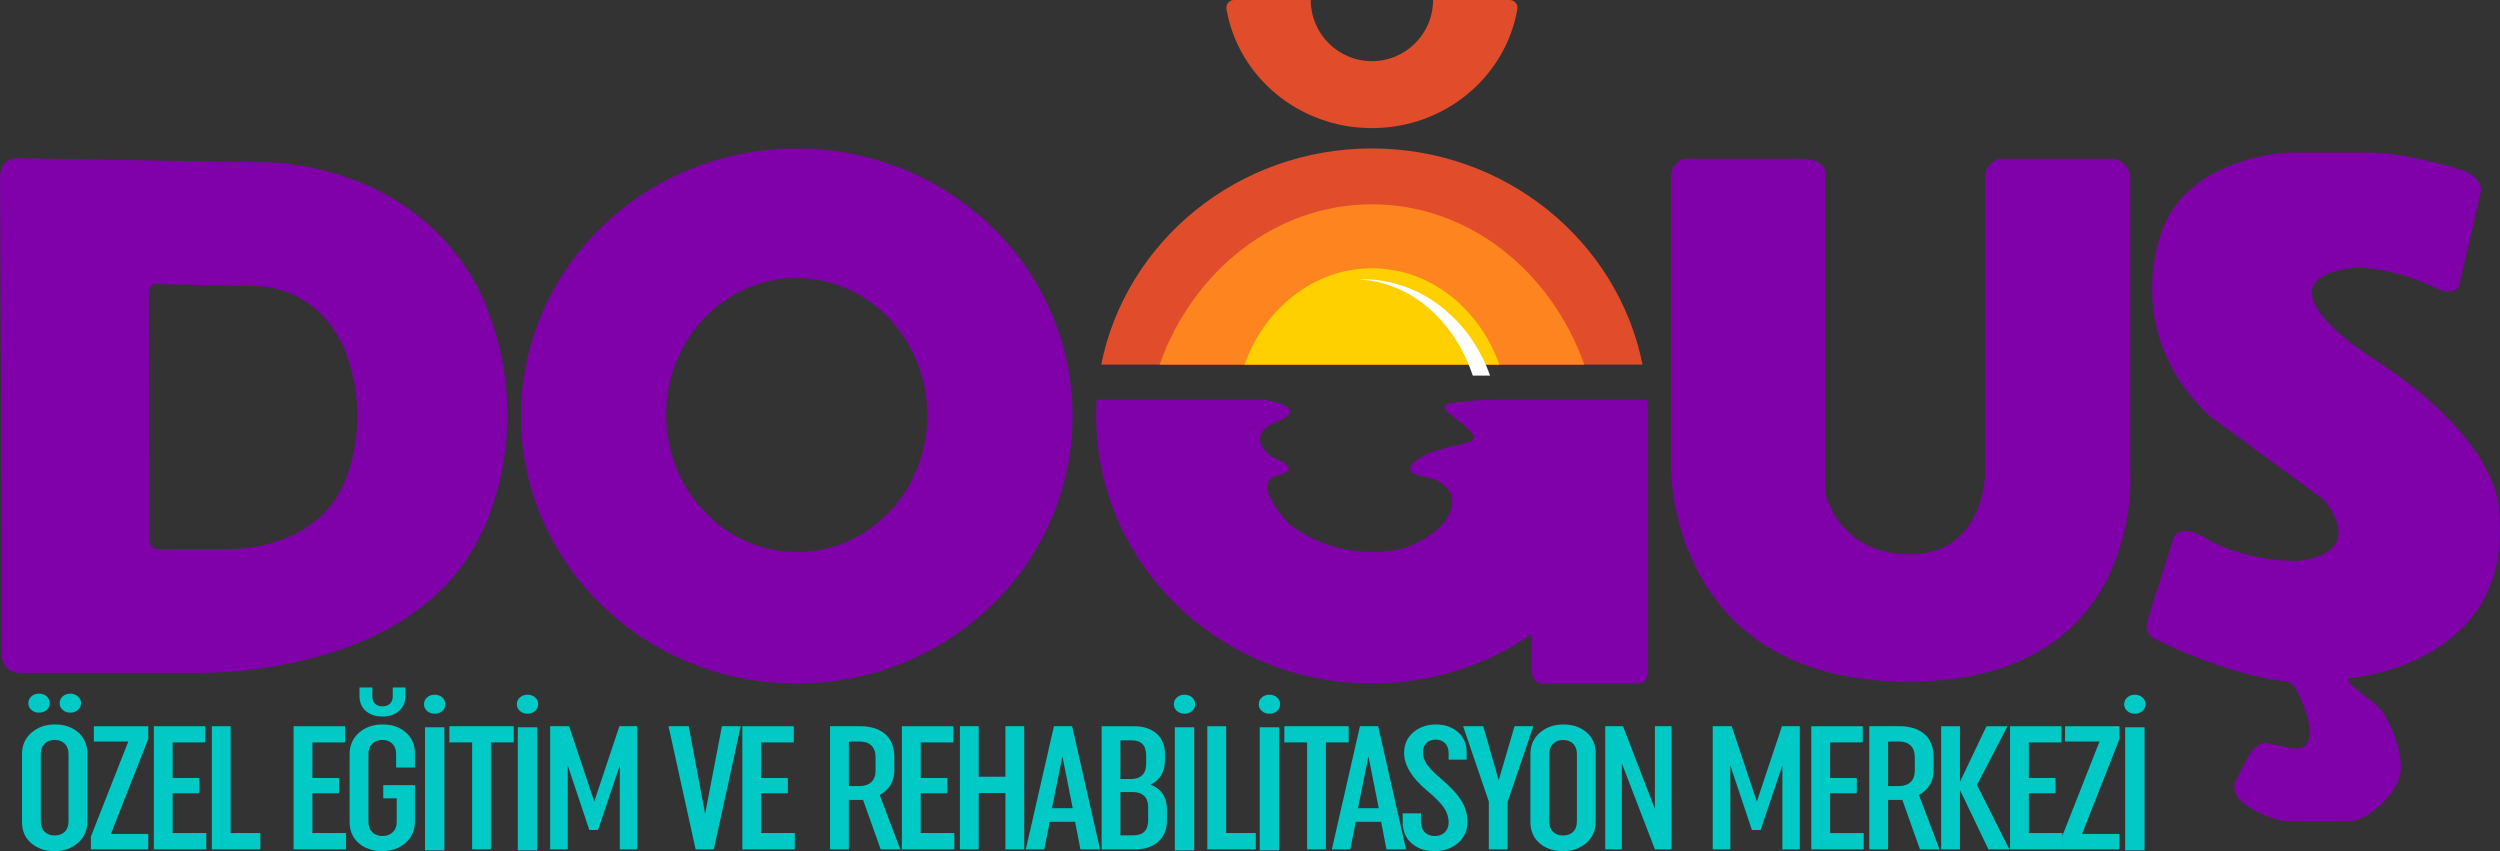
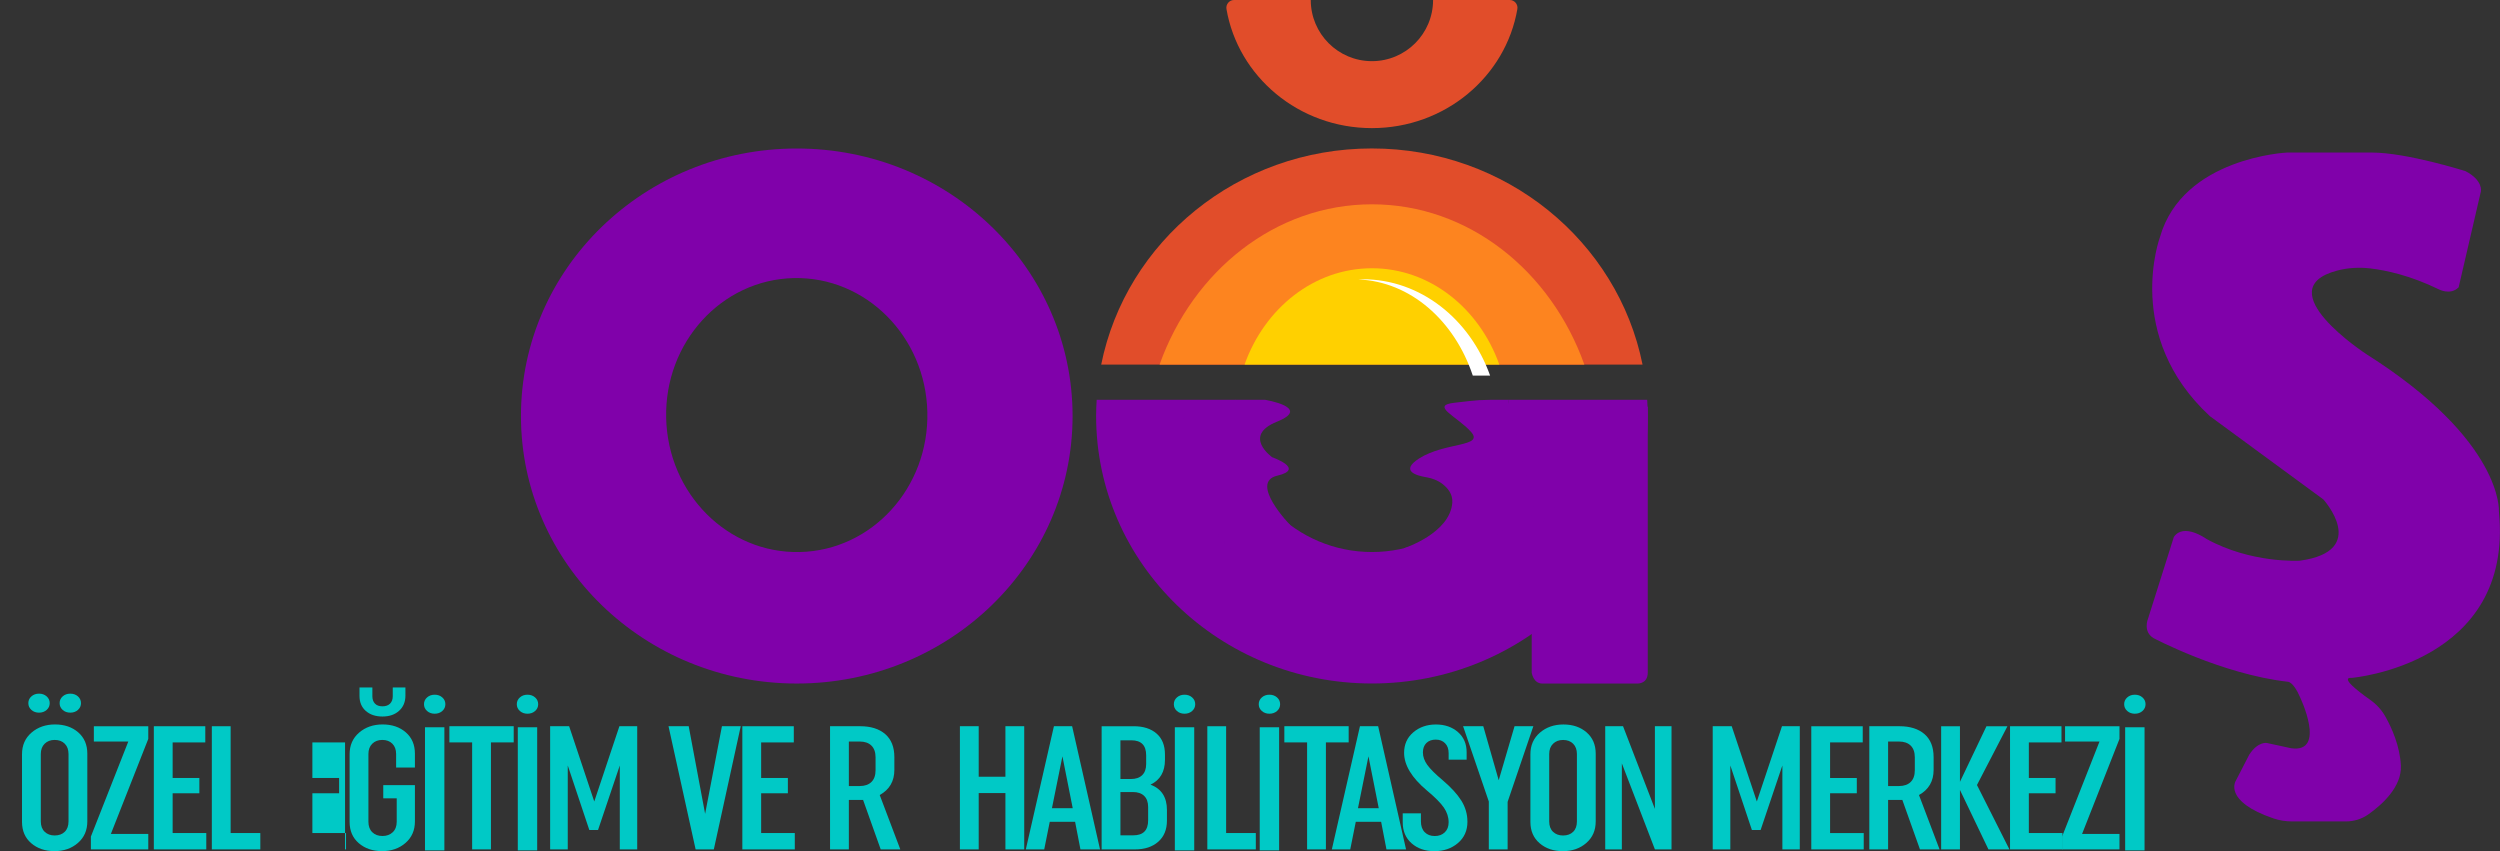
<svg xmlns="http://www.w3.org/2000/svg" version="1.1" id="svg1" width="700.792" height="238.596" viewBox="0 0 700.792 238.596">
  <rect x="0" y="0" width="700.792" height="238.596" fill="#333333" stroke="none" />
  <defs id="defs1">
    <clipPath clipPathUnits="userSpaceOnUse" id="clipPath3">
      <path d="M 0,1920 H 1080 V 0 H 0 Z" transform="translate(-448.09,-920.418)" id="path3" />
    </clipPath>
    <clipPath clipPathUnits="userSpaceOnUse" id="clipPath5">
-       <path d="M 0,1920 H 1080 V 0 H 0 Z" transform="translate(-631.277,-999.277)" id="path5" />
-     </clipPath>
+       </clipPath>
    <clipPath clipPathUnits="userSpaceOnUse" id="clipPath7">
      <path d="M 0,1920 H 1080 V 0 H 0 Z" transform="translate(-736.958,-923.575)" id="path7" />
    </clipPath>
    <clipPath clipPathUnits="userSpaceOnUse" id="clipPath9">
      <path d="M 0,1920 H 1080 V 0 H 0 Z" transform="translate(-352.799,-936.156)" id="path9" />
    </clipPath>
    <clipPath clipPathUnits="userSpaceOnUse" id="clipPath11">
      <path d="M 0,1920 H 1080 V 0 H 0 Z" transform="translate(-293.113,-887.223)" id="path11" />
    </clipPath>
    <clipPath clipPathUnits="userSpaceOnUse" id="clipPath13">
      <path d="M 0,1920 H 1080 V 0 H 0 Z" transform="translate(-299.044,-857.9)" id="path13" />
    </clipPath>
    <clipPath clipPathUnits="userSpaceOnUse" id="clipPath15">
      <path d="M 0,1920 H 1080 V 0 H 0 Z" transform="translate(-312.278,-857.9)" id="path15" />
    </clipPath>
    <clipPath clipPathUnits="userSpaceOnUse" id="clipPath17">
      <path d="M 0,1920 H 1080 V 0 H 0 Z" transform="translate(-324.472,-857.9)" id="path17" />
    </clipPath>
    <clipPath clipPathUnits="userSpaceOnUse" id="clipPath19">
      <path d="M 0,1920 H 1080 V 0 H 0 Z" transform="translate(-341.659,-857.9)" id="path19" />
    </clipPath>
    <clipPath clipPathUnits="userSpaceOnUse" id="clipPath21">
      <path d="M 0,1920 H 1080 V 0 H 0 Z" transform="translate(-358.223,-891.94)" id="path21" />
    </clipPath>
    <clipPath clipPathUnits="userSpaceOnUse" id="clipPath23">
      <path d="M 0,1920 H 1080 V 0 H 0 Z" id="path23" />
    </clipPath>
    <clipPath clipPathUnits="userSpaceOnUse" id="clipPath25">
      <path d="M 0,1920 H 1080 V 0 H 0 Z" transform="translate(-383.151,-880.397)" id="path25" />
    </clipPath>
    <clipPath clipPathUnits="userSpaceOnUse" id="clipPath27">
      <path d="M 0,1920 H 1080 V 0 H 0 Z" id="path27" />
    </clipPath>
    <clipPath clipPathUnits="userSpaceOnUse" id="clipPath29">
      <path d="M 0,1920 H 1080 V 0 H 0 Z" transform="translate(-399.299,-875.55)" id="path29" />
    </clipPath>
    <clipPath clipPathUnits="userSpaceOnUse" id="clipPath31">
      <path d="M 0,1920 H 1080 V 0 H 0 Z" transform="translate(-420.481,-883.801)" id="path31" />
    </clipPath>
    <clipPath clipPathUnits="userSpaceOnUse" id="clipPath33">
      <path d="M 0,1920 H 1080 V 0 H 0 Z" transform="translate(-436.005,-857.9)" id="path33" />
    </clipPath>
    <clipPath clipPathUnits="userSpaceOnUse" id="clipPath35">
      <path d="M 0,1920 H 1080 V 0 H 0 Z" transform="translate(-460.684,-871.221)" id="path35" />
    </clipPath>
    <clipPath clipPathUnits="userSpaceOnUse" id="clipPath37">
-       <path d="M 0,1920 H 1080 V 0 H 0 Z" transform="translate(-469.548,-857.9)" id="path37" />
-     </clipPath>
+       </clipPath>
    <clipPath clipPathUnits="userSpaceOnUse" id="clipPath39">
      <path d="M 0,1920 H 1080 V 0 H 0 Z" transform="translate(-491.313,-869.74)" id="path39" />
    </clipPath>
    <clipPath clipPathUnits="userSpaceOnUse" id="clipPath41">
      <path d="M 0,1920 H 1080 V 0 H 0 Z" transform="translate(-501.094,-866.559)" id="path41" />
    </clipPath>
    <clipPath clipPathUnits="userSpaceOnUse" id="clipPath43">
      <path d="M 0,1920 H 1080 V 0 H 0 Z" transform="translate(-515.493,-860.86)" id="path43" />
    </clipPath>
    <clipPath clipPathUnits="userSpaceOnUse" id="clipPath45">
      <path d="M 0,1920 H 1080 V 0 H 0 Z" id="path45" />
    </clipPath>
    <clipPath clipPathUnits="userSpaceOnUse" id="clipPath47">
      <path d="M 0,1920 H 1080 V 0 H 0 Z" transform="translate(-533.763,-857.9)" id="path47" />
    </clipPath>
    <clipPath clipPathUnits="userSpaceOnUse" id="clipPath49">
      <path d="M 0,1920 H 1080 V 0 H 0 Z" id="path49" />
    </clipPath>
    <clipPath clipPathUnits="userSpaceOnUse" id="clipPath51">
      <path d="M 0,1920 H 1080 V 0 H 0 Z" transform="translate(-558.69,-880.397)" id="path51" />
    </clipPath>
    <clipPath clipPathUnits="userSpaceOnUse" id="clipPath53">
      <path d="M 0,1920 H 1080 V 0 H 0 Z" transform="translate(-565.433,-866.559)" id="path53" />
    </clipPath>
    <clipPath clipPathUnits="userSpaceOnUse" id="clipPath55">
      <path d="M 0,1920 H 1080 V 0 H 0 Z" transform="translate(-581.497,-857.53)" id="path55" />
    </clipPath>
    <clipPath clipPathUnits="userSpaceOnUse" id="clipPath57">
      <path d="M 0,1920 H 1080 V 0 H 0 Z" transform="translate(-592.941,-867.965)" id="path57" />
    </clipPath>
    <clipPath clipPathUnits="userSpaceOnUse" id="clipPath59">
      <path d="M 0,1920 H 1080 V 0 H 0 Z" transform="translate(-608.55,-860.823)" id="path59" />
    </clipPath>
    <clipPath clipPathUnits="userSpaceOnUse" id="clipPath61">
      <path d="M 0,1920 H 1080 V 0 H 0 Z" transform="translate(-620.909,-875.993)" id="path61" />
    </clipPath>
    <clipPath clipPathUnits="userSpaceOnUse" id="clipPath63">
      <path d="M 0,1920 H 1080 V 0 H 0 Z" transform="translate(-643.716,-875.55)" id="path63" />
    </clipPath>
    <clipPath clipPathUnits="userSpaceOnUse" id="clipPath65">
      <path d="M 0,1920 H 1080 V 0 H 0 Z" transform="translate(-660.736,-857.9)" id="path65" />
    </clipPath>
    <clipPath clipPathUnits="userSpaceOnUse" id="clipPath67">
      <path d="M 0,1920 H 1080 V 0 H 0 Z" transform="translate(-679.173,-871.221)" id="path67" />
    </clipPath>
    <clipPath clipPathUnits="userSpaceOnUse" id="clipPath69">
      <path d="M 0,1920 H 1080 V 0 H 0 Z" transform="translate(-688.037,-857.9)" id="path69" />
    </clipPath>
    <clipPath clipPathUnits="userSpaceOnUse" id="clipPath71">
      <path d="M 0,1920 H 1080 V 0 H 0 Z" transform="translate(-702.52,-857.9)" id="path71" />
    </clipPath>
    <clipPath clipPathUnits="userSpaceOnUse" id="clipPath73">
      <path d="M 0,1920 H 1080 V 0 H 0 Z" transform="translate(-713.465,-857.9)" id="path73" />
    </clipPath>
    <clipPath clipPathUnits="userSpaceOnUse" id="clipPath75">
      <path d="M 0,1920 H 1080 V 0 H 0 Z" id="path75" />
    </clipPath>
    <clipPath clipPathUnits="userSpaceOnUse" id="clipPath77">
      <path d="M 0,1920 H 1080 V 0 H 0 Z" transform="translate(-541.577,-959.83)" id="path77" />
    </clipPath>
    <clipPath clipPathUnits="userSpaceOnUse" id="clipPath79">
      <path d="M 0,1920 H 1080 V 0 H 0 Z" transform="translate(-596.994,-952.426)" id="path79" />
    </clipPath>
    <clipPath clipPathUnits="userSpaceOnUse" id="clipPath81">
      <path d="M 0,1920 H 1080 V 0 H 0 Z" transform="translate(-601.958,-904.936)" id="path81" />
    </clipPath>
    <clipPath clipPathUnits="userSpaceOnUse" id="clipPath83">
      <path d="M 0,1920 H 1080 V 0 H 0 Z" transform="translate(-613.023,-959.83)" id="path83" />
    </clipPath>
    <clipPath clipPathUnits="userSpaceOnUse" id="clipPath85">
      <path d="M 0,1920 H 1080 V 0 H 0 Z" transform="translate(-595.149,-959.83)" id="path85" />
    </clipPath>
    <clipPath clipPathUnits="userSpaceOnUse" id="clipPath87">
      <path d="M 0,1920 H 1080 V 0 H 0 Z" transform="translate(-566.432,-977.766)" id="path87" />
    </clipPath>
    <clipPath clipPathUnits="userSpaceOnUse" id="clipPath89">
      <path d="M 0,1920 H 1080 V 0 H 0 Z" transform="translate(-581.223,-1036.477)" id="path89" />
    </clipPath>
    <clipPath clipPathUnits="userSpaceOnUse" id="clipPath91">
      <path d="M 0,1920 H 1080 V 0 H 0 Z" transform="translate(-539.734,-952.426)" id="path91" />
    </clipPath>
  </defs>
  <g id="g1" transform="translate(157.898,-2694.267)">
    <g id="g137" transform="translate(-531.146,1516.236)">
      <path id="path2" d="M 0,0 C -15.168,-0.34 -27.753,12.281 -28.109,28.189 -28.466,44.098 -16.459,57.27 -1.292,57.61 13.876,57.95 26.461,45.329 26.817,29.421 27.174,13.512 15.168,0.34 0,0 m -0.644,84.859 c -32.032,0 -58,-25.187 -58,-56.256 0,-31.069 25.968,-56.255 58,-56.255 32.033,0 58,25.186 58,56.255 0,31.069 -25.967,56.256 -58,56.256" style="fill:#8001aa;fill-opacity:1;fill-rule:nonzero;stroke:none" transform="matrix(1.333,0,0,-1.333,597.454,1332.776)" clip-path="url(#clipPath3)" />
      <path id="path4" d="m 0,0 v -61.574 c 0,0 -0.34,-44.561 49.83,-44.561 50.17,0 46.723,44.475 46.723,44.475 V 0.447 c 0,0 -0.766,3.383 -4.276,3.383 H 69.043 c 0,0 -3.064,-0.766 -3.064,-4.022 v -62.914 c 0,0 -0.49,-16.256 -15.724,-16.256 -15.234,0 -17.872,12.936 -17.872,12.936 v 67.49 c 0,0 -0.043,2.766 -5.34,2.766 H 2.851 C 2.851,3.83 0,3.319 0,0" style="fill:#8001aa;fill-opacity:1;fill-rule:nonzero;stroke:none" transform="matrix(1.333,0,0,-1.333,841.702,1227.631)" clip-path="url(#clipPath5)" />
      <path id="path6" d="m 0,0 -5.426,-17.17 c 0,0 -1.148,-2.681 1.149,-4.085 0,0 14.234,-7.569 28.213,-9.178 0,0 1.149,0.135 2.596,-3.227 0,0 5.659,-11.787 -1.83,-10.766 l -5.106,1.107 c 0,0 -1.873,0.425 -3.745,-2.468 l -2.808,-5.447 c 0,0 -2.823,-4.311 7.983,-7.966 1.231,-0.416 2.53,-0.609 3.829,-0.609 h 11.339 c 1.678,0 3.319,0.503 4.691,1.47 2.794,1.968 7.076,5.742 6.86,10.275 -0.196,4.108 -1.927,7.929 -3.237,10.271 -0.793,1.418 -1.9,2.621 -3.228,3.559 -2.482,1.752 -6.459,4.8 -3.812,4.617 0,0 34.085,2.936 30.894,34.979 0,0 1.021,14.808 -27.83,33.064 0,0 -21.094,13.688 -6.164,17.608 2.293,0.602 4.688,0.724 7.041,0.438 3.202,-0.389 8.318,-1.464 14.314,-4.387 0,0 2.426,-1.319 4.171,0.426 l 4.68,20.17 c 0,0 0.511,2.298 -3.234,4.255 0,0 -12.34,3.915 -19.744,3.915 H 23.808 c 0,0 -21.957,-1.021 -26.723,-17.787 0,0 -7.745,-20.809 10.511,-37.66 L 31.43,7.915 c 0,0 9.868,-10.851 -4.941,-12.894 0,0 -10.212,-0.638 -19.659,4.596 0,0 -4.766,3.447 -6.83,0.383" style="fill:#8001aa;fill-opacity:1;fill-rule:nonzero;stroke:none" transform="matrix(1.333,0,0,-1.333,982.61,1328.567)" clip-path="url(#clipPath7)" />
-       <path id="path8" d="m 0,0 c -5.88,-15.773 -24.545,-15.099 -24.545,-15.099 h -15.317 c -1.392,0 -1.58,1.517 -1.58,1.517 l -0.166,52.259 c 0,1.829 1.339,1.938 1.339,1.938 l 22.366,-0.46 C -2.993,38.578 0.525,24.251 0.525,24.251 4.725,10.91 0,0 0,0 m 29.584,35.291 c 0,0 -8.553,27.83 -44.809,30.893 l -54.383,0.894 c 0,0 -3.255,-0.212 -3.255,-3.766 l 0.404,-101.511 c 0,0 0.458,-2.946 3.841,-2.946 h 37.244 c 0,0 45.383,-1.309 59.681,29.329 0,0 11.49,21.192 1.277,47.107" style="fill:#8001aa;fill-opacity:1;fill-rule:nonzero;stroke:none" transform="matrix(1.333,0,0,-1.333,470.399,1311.792)" clip-path="url(#clipPath9)" />
      <g id="g142">
        <path id="path10" d="M 0,0 C -0.431,0.383 -0.645,0.857 -0.645,1.425 -0.645,1.992 -0.431,2.467 0,2.85 0.43,3.231 0.964,3.423 1.603,3.423 2.24,3.423 2.774,3.231 3.205,2.85 3.635,2.467 3.85,1.992 3.85,1.425 3.85,0.857 3.635,0.383 3.205,0 2.774,-0.383 2.24,-0.573 1.603,-0.573 0.964,-0.573 0.43,-0.383 0,0 m -1.686,-26.399 c 0.888,0 1.596,0.258 2.123,0.777 0.527,0.518 0.791,1.245 0.791,2.183 v 14.17 c 0,0.913 -0.264,1.634 -0.791,2.165 -0.527,0.531 -1.235,0.795 -2.123,0.795 -0.86,0 -1.56,-0.264 -2.101,-0.795 -0.541,-0.531 -0.812,-1.252 -0.812,-2.165 v -14.17 c 0,-0.938 0.271,-1.665 0.812,-2.183 0.541,-0.519 1.241,-0.777 2.101,-0.777 M -6.575,0 c -0.431,0.383 -0.646,0.857 -0.646,1.425 0,0.567 0.215,1.042 0.646,1.425 0.429,0.381 0.964,0.573 1.602,0.573 0.638,0 1.171,-0.192 1.602,-0.573 0.43,-0.383 0.645,-0.858 0.645,-1.425 0,-0.568 -0.215,-1.042 -0.645,-1.425 -0.431,-0.383 -0.964,-0.573 -1.602,-0.573 -0.638,0 -1.173,0.19 -1.602,0.573 m 9.78,-27.972 c -1.318,-1.147 -2.962,-1.72 -4.932,-1.72 -1.97,0 -3.6,0.554 -4.89,1.665 -1.29,1.11 -1.935,2.602 -1.935,4.477 v 14.244 c 0,1.875 0.665,3.386 1.997,4.534 1.332,1.146 2.983,1.719 4.953,1.719 1.969,0 3.593,-0.554 4.87,-1.664 1.275,-1.11 1.914,-2.603 1.914,-4.477 v -14.245 c 0,-1.875 -0.66,-3.386 -1.977,-4.533" style="fill:#00c9c6;fill-opacity:1;fill-rule:nonzero;stroke:none" transform="matrix(1.333,0,0,-1.333,390.818,1377.036)" clip-path="url(#clipPath11)" />
        <path id="path12" d="m 0,0 v 2.701 l 7.866,19.98 H 0.624 V 25.9 H 12.069 V 23.236 L 4.203,3.256 h 7.866 V 0 Z" style="fill:#00c9c6;fill-opacity:1;fill-rule:nonzero;stroke:none" transform="matrix(1.333,0,0,-1.333,398.725,1416.133)" clip-path="url(#clipPath13)" />
        <path id="path14" d="M 0,0 V 25.9 H 10.821 V 22.496 H 3.954 V 15.022 H 9.572 V 11.803 H 3.954 V 3.441 h 7.075 V 0 Z" style="fill:#00c9c6;fill-opacity:1;fill-rule:nonzero;stroke:none" transform="matrix(1.333,0,0,-1.333,416.371,1416.133)" clip-path="url(#clipPath15)" />
        <path id="path16" d="M 0,0 V 25.9 H 3.954 V 3.441 h 6.242 V 0 Z" style="fill:#00c9c6;fill-opacity:1;fill-rule:nonzero;stroke:none" transform="matrix(1.333,0,0,-1.333,432.629,1416.133)" clip-path="url(#clipPath17)" />
-         <path id="path18" d="M 0,0 V 25.9 H 10.821 V 22.496 H 3.954 V 15.022 H 9.572 V 11.803 H 3.954 V 3.441 h 7.075 V 0 Z" style="fill:#00c9c6;fill-opacity:1;fill-rule:nonzero;stroke:none" transform="matrix(1.333,0,0,-1.333,455.545,1416.133)" clip-path="url(#clipPath19)" />
+         <path id="path18" d="M 0,0 H 10.821 V 22.496 H 3.954 V 15.022 H 9.572 V 11.803 H 3.954 V 3.441 h 7.075 V 0 Z" style="fill:#00c9c6;fill-opacity:1;fill-rule:nonzero;stroke:none" transform="matrix(1.333,0,0,-1.333,455.545,1416.133)" clip-path="url(#clipPath19)" />
        <path id="path20" d="m 0,0 v -1.85 c 0,-0.642 0.18,-1.153 0.541,-1.536 0.36,-0.383 0.888,-0.573 1.581,-0.573 0.693,0 1.229,0.19 1.603,0.573 0.375,0.383 0.561,0.894 0.561,1.536 V 0 H 6.95 v -1.702 c 0,-1.332 -0.444,-2.4 -1.332,-3.2 -0.888,-0.802 -2.054,-1.203 -3.496,-1.203 -1.442,0 -2.607,0.388 -3.495,1.166 -0.889,0.777 -1.332,1.831 -1.332,3.163 V 0 Z m 2.289,-20.535 h 6.659 v -7.622 c 0,-1.875 -0.66,-3.386 -1.977,-4.532 -1.319,-1.148 -2.962,-1.721 -4.932,-1.721 -1.97,0 -3.6,0.555 -4.89,1.665 -1.29,1.11 -1.935,2.602 -1.935,4.477 v 14.245 c 0,1.875 0.666,3.385 1.998,4.533 1.331,1.146 2.981,1.719 4.952,1.719 1.97,0 3.593,-0.554 4.869,-1.664 1.277,-1.11 1.915,-2.603 1.915,-4.477 v -2.923 H 4.994 v 2.849 c 0,0.912 -0.264,1.633 -0.791,2.165 -0.527,0.53 -1.234,0.795 -2.122,0.795 -0.86,0 -1.56,-0.265 -2.102,-0.795 -0.541,-0.532 -0.811,-1.253 -0.811,-2.165 v -14.245 c 0,-0.938 0.27,-1.671 0.811,-2.202 0.542,-0.53 1.255,-0.796 2.143,-0.796 0.888,0 1.609,0.266 2.164,0.796 0.555,0.531 0.833,1.264 0.833,2.202 v 4.921 h -2.83 z" style="fill:#00c9c6;fill-opacity:1;fill-rule:nonzero;stroke:none" transform="matrix(1.333,0,0,-1.333,477.63,1370.746)" clip-path="url(#clipPath21)" />
        <path id="path22" d="m 369.376,883.801 h 4.079 v -25.9 h -4.079 z m 0.437,3.422 c -0.43,0.382 -0.645,0.857 -0.645,1.424 0,0.568 0.215,1.042 0.645,1.425 0.43,0.382 0.964,0.574 1.602,0.574 0.639,0 1.172,-0.192 1.603,-0.574 0.429,-0.383 0.645,-0.857 0.645,-1.425 0,-0.567 -0.216,-1.042 -0.645,-1.424 -0.431,-0.383 -0.964,-0.574 -1.603,-0.574 -0.638,0 -1.172,0.191 -1.602,0.574" style="fill:#00c9c6;fill-opacity:1;fill-rule:nonzero;stroke:none" transform="matrix(1.333,0,0,-1.333,0,2560)" clip-path="url(#clipPath23)" />
        <path id="path24" d="M 0,0 V -22.496 H -3.954 V 0 H -8.739 V 3.404 H 4.786 V 0 Z" style="fill:#00c9c6;fill-opacity:1;fill-rule:nonzero;stroke:none" transform="matrix(1.333,0,0,-1.333,510.868,1386.138)" clip-path="url(#clipPath25)" />
        <path id="path26" d="m 388.894,883.801 h 4.078 v -25.9 h -4.078 z m 0.437,3.422 c -0.431,0.382 -0.645,0.857 -0.645,1.424 0,0.568 0.214,1.042 0.645,1.425 0.43,0.382 0.964,0.574 1.603,0.574 0.637,0 1.171,-0.192 1.602,-0.574 0.43,-0.383 0.645,-0.857 0.645,-1.425 0,-0.567 -0.215,-1.042 -0.645,-1.424 -0.431,-0.383 -0.965,-0.574 -1.602,-0.574 -0.639,0 -1.173,0.191 -1.603,0.574" style="fill:#00c9c6;fill-opacity:1;fill-rule:nonzero;stroke:none" transform="matrix(1.333,0,0,-1.333,0,2560)" clip-path="url(#clipPath27)" />
        <path id="path28" d="m 0,0 v -17.649 h -3.704 v 25.9 H 0.291 L 5.576,-7.585 10.862,8.251 h 3.745 v -25.9 H 10.945 V 0 L 6.367,-13.579 H 4.536 Z" style="fill:#00c9c6;fill-opacity:1;fill-rule:nonzero;stroke:none" transform="matrix(1.333,0,0,-1.333,532.398,1392.6)" clip-path="url(#clipPath29)" />
        <path id="path30" d="M 0,0 H 4.245 L 7.699,-18.427 11.236,0 H 15.19 L 9.53,-25.9 H 5.701 Z" style="fill:#00c9c6;fill-opacity:1;fill-rule:nonzero;stroke:none" transform="matrix(1.333,0,0,-1.333,560.642,1381.599)" clip-path="url(#clipPath31)" />
        <path id="path32" d="M 0,0 V 25.9 H 10.82 V 22.496 H 3.953 V 15.022 H 9.572 V 11.803 H 3.953 V 3.441 h 7.075 V 0 Z" style="fill:#00c9c6;fill-opacity:1;fill-rule:nonzero;stroke:none" transform="matrix(1.333,0,0,-1.333,581.34,1416.133)" clip-path="url(#clipPath33)" />
        <path id="path34" d="M 0,0 C 1.054,0 1.872,0.283 2.455,0.851 3.038,1.418 3.329,2.244 3.329,3.33 v 2.7 C 3.329,7.116 3.038,7.942 2.455,8.51 1.872,9.077 1.054,9.36 0,9.36 H -2.289 V 0 Z M 8.531,-13.32 H 4.411 L 0.707,-2.923 H 0.208 -2.289 V -13.32 h -3.954 v 25.9 h 6.326 c 2.247,0 4.009,-0.556 5.285,-1.665 C 6.645,9.805 7.283,8.188 7.283,6.067 V 3.403 c 0,-2.392 -1.027,-4.156 -3.08,-5.291 z" style="fill:#00c9c6;fill-opacity:1;fill-rule:nonzero;stroke:none" transform="matrix(1.333,0,0,-1.333,614.245,1398.372)" clip-path="url(#clipPath35)" />
        <path id="path36" d="M 0,0 V 25.9 H 10.82 V 22.496 H 3.953 V 15.022 H 9.572 V 11.803 H 3.953 V 3.441 h 7.075 V 0 Z" style="fill:#00c9c6;fill-opacity:1;fill-rule:nonzero;stroke:none" transform="matrix(1.333,0,0,-1.333,626.064,1416.133)" clip-path="url(#clipPath37)" />
        <path id="path38" d="m 0,0 h -5.619 v -11.84 h -3.953 v 25.901 h 3.953 V 3.441 H 0 v 10.62 H 3.953 V -11.84 H 0 Z" style="fill:#00c9c6;fill-opacity:1;fill-rule:nonzero;stroke:none" transform="matrix(1.333,0,0,-1.333,655.085,1400.346)" clip-path="url(#clipPath39)" />
        <path id="path40" d="M 0,0 H 4.37 L 2.205,10.915 Z m -5.494,-8.658 5.91,25.9 h 3.829 l 5.868,-25.9 H 5.993 L 4.869,-2.85 h -5.327 l -1.165,-5.808 z" style="fill:#00c9c6;fill-opacity:1;fill-rule:nonzero;stroke:none" transform="matrix(1.333,0,0,-1.333,668.125,1404.589)" clip-path="url(#clipPath41)" />
        <path id="path42" d="M 0,0 H 2.705 C 4.786,0 5.826,1.048 5.826,3.146 V 5.957 C 5.826,6.968 5.549,7.745 4.994,8.288 4.438,8.83 3.647,9.102 2.622,9.102 H 0 Z m 0,11.84 h 2.205 c 1.026,0 1.817,0.271 2.373,0.814 0.555,0.542 0.832,1.32 0.832,2.331 v 1.85 c 0,2.097 -1.04,3.145 -3.121,3.145 H 0 Z m -3.954,11.1 h 6.742 c 2.025,0 3.627,-0.512 4.807,-1.536 1.179,-1.023 1.769,-2.497 1.769,-4.421 v -1.11 C 9.364,13.357 8.351,11.618 6.326,10.656 8.628,9.792 9.78,8.017 9.78,5.328 V 3.108 C 9.78,1.208 9.169,-0.277 7.949,-1.351 6.728,-2.424 5.104,-2.96 3.079,-2.96 h -7.033 z" style="fill:#00c9c6;fill-opacity:1;fill-rule:nonzero;stroke:none" transform="matrix(1.333,0,0,-1.333,687.324,1412.186)" clip-path="url(#clipPath43)" />
        <path id="path44" d="m 527.062,883.801 h 4.079 v -25.9 h -4.079 z m 0.438,3.422 c -0.431,0.382 -0.646,0.857 -0.646,1.424 0,0.568 0.215,1.042 0.646,1.425 0.43,0.382 0.964,0.574 1.602,0.574 0.638,0 1.171,-0.192 1.602,-0.574 0.43,-0.383 0.646,-0.857 0.646,-1.425 0,-0.567 -0.216,-1.042 -0.646,-1.424 -0.431,-0.383 -0.964,-0.574 -1.602,-0.574 -0.638,0 -1.172,0.191 -1.602,0.574" style="fill:#00c9c6;fill-opacity:1;fill-rule:nonzero;stroke:none" transform="matrix(1.333,0,0,-1.333,0,2560)" clip-path="url(#clipPath45)" />
        <path id="path46" d="M 0,0 V 25.9 H 3.953 V 3.441 h 6.243 V 0 Z" style="fill:#00c9c6;fill-opacity:1;fill-rule:nonzero;stroke:none" transform="matrix(1.333,0,0,-1.333,711.683,1416.133)" clip-path="url(#clipPath47)" />
        <path id="path48" d="m 544.915,883.801 h 4.078 v -25.9 h -4.078 z m 0.437,3.422 c -0.43,0.382 -0.645,0.857 -0.645,1.424 0,0.568 0.215,1.042 0.645,1.425 0.43,0.382 0.963,0.574 1.602,0.574 0.638,0 1.172,-0.192 1.603,-0.574 0.429,-0.383 0.645,-0.857 0.645,-1.425 0,-0.567 -0.216,-1.042 -0.645,-1.424 -0.431,-0.383 -0.965,-0.574 -1.603,-0.574 -0.639,0 -1.172,0.191 -1.602,0.574" style="fill:#00c9c6;fill-opacity:1;fill-rule:nonzero;stroke:none" transform="matrix(1.333,0,0,-1.333,0,2560)" clip-path="url(#clipPath49)" />
        <path id="path50" d="M 0,0 V -22.496 H -3.954 V 0 H -8.74 V 3.404 H 4.786 V 0 Z" style="fill:#00c9c6;fill-opacity:1;fill-rule:nonzero;stroke:none" transform="matrix(1.333,0,0,-1.333,744.921,1386.138)" clip-path="url(#clipPath51)" />
        <path id="path52" d="M 0,0 H 4.369 L 2.205,10.915 Z m -5.494,-8.658 5.91,25.9 h 3.828 l 5.868,-25.9 H 5.992 L 4.869,-2.85 h -5.327 l -1.166,-5.808 z" style="fill:#00c9c6;fill-opacity:1;fill-rule:nonzero;stroke:none" transform="matrix(1.333,0,0,-1.333,753.91,1404.589)" clip-path="url(#clipPath53)" />
        <path id="path54" d="M 0,0 C -1.942,0 -3.537,0.549 -4.786,1.646 -6.034,2.744 -6.658,4.218 -6.658,6.068 V 7.955 H -2.83 V 6.253 c 0,-0.962 0.264,-1.715 0.791,-2.257 0.526,-0.543 1.234,-0.814 2.122,-0.814 0.86,0 1.562,0.259 2.103,0.777 0.541,0.519 0.811,1.221 0.811,2.109 0,1.085 -0.333,2.115 -0.999,3.089 -0.666,0.975 -1.859,2.177 -3.579,3.608 -3.191,2.688 -4.786,5.328 -4.786,7.919 0,1.775 0.644,3.212 1.935,4.309 1.29,1.098 2.878,1.647 4.765,1.647 1.858,0 3.398,-0.531 4.62,-1.591 1.22,-1.061 1.831,-2.479 1.831,-4.255 V 19.24 H 2.997 v 1.369 c 0,0.888 -0.25,1.584 -0.75,2.09 -0.499,0.506 -1.151,0.759 -1.955,0.759 -0.833,0 -1.492,-0.24 -1.978,-0.722 -0.485,-0.48 -0.728,-1.14 -0.728,-1.979 0,-0.888 0.306,-1.757 0.916,-2.609 0.61,-0.85 1.692,-1.93 3.246,-3.237 C 3.496,13.431 4.8,12.007 5.66,10.638 6.52,9.269 6.95,7.782 6.95,6.179 6.95,4.329 6.284,2.836 4.953,1.702 3.621,0.567 1.97,0 0,0" style="fill:#00c9c6;fill-opacity:1;fill-rule:nonzero;stroke:none" transform="matrix(1.333,0,0,-1.333,775.329,1416.626)" clip-path="url(#clipPath55)" />
        <path id="path56" d="m 0,0 -5.41,15.836 h 4.245 L 2.081,4.477 5.41,15.836 h 3.954 l -5.41,-15.91 v -9.99 H 0 Z" style="fill:#00c9c6;fill-opacity:1;fill-rule:nonzero;stroke:none" transform="matrix(1.333,0,0,-1.333,790.588,1402.714)" clip-path="url(#clipPath57)" />
        <path id="path58" d="M 0,0 C 0.887,0 1.595,0.259 2.122,0.777 2.648,1.295 2.913,2.022 2.913,2.96 v 14.171 c 0,0.912 -0.265,1.634 -0.791,2.165 -0.527,0.53 -1.235,0.795 -2.122,0.795 -0.86,0 -1.562,-0.265 -2.103,-0.795 -0.541,-0.531 -0.811,-1.253 -0.811,-2.165 V 2.96 c 0,-0.938 0.27,-1.665 0.811,-2.183 C -1.562,0.259 -0.86,0 0,0 M 4.89,-1.572 C 3.571,-2.72 1.928,-3.293 -0.042,-3.293 c -1.971,0 -3.6,0.555 -4.891,1.665 -1.29,1.11 -1.934,2.603 -1.934,4.478 v 14.244 c 0,1.875 0.666,3.385 1.997,4.533 1.332,1.146 2.982,1.72 4.953,1.72 1.97,0 3.593,-0.555 4.869,-1.664 1.276,-1.111 1.914,-2.604 1.914,-4.478 V 2.96 c 0,-1.875 -0.659,-3.386 -1.976,-4.532" style="fill:#00c9c6;fill-opacity:1;fill-rule:nonzero;stroke:none" transform="matrix(1.333,0,0,-1.333,811.4,1412.236)" clip-path="url(#clipPath59)" />
        <path id="path60" d="M 0,0 V -18.093 H -3.496 V 7.808 H 0.249 L 6.95,-9.583 V 7.808 h 3.496 V -18.093 H 6.95 Z" style="fill:#00c9c6;fill-opacity:1;fill-rule:nonzero;stroke:none" transform="matrix(1.333,0,0,-1.333,827.879,1392.009)" clip-path="url(#clipPath61)" />
        <path id="path62" d="m 0,0 v -17.649 h -3.704 v 25.9 H 0.291 L 5.576,-7.585 10.862,8.251 h 3.745 v -25.9 H 10.945 V 0 L 6.367,-13.579 H 4.536 Z" style="fill:#00c9c6;fill-opacity:1;fill-rule:nonzero;stroke:none" transform="matrix(1.333,0,0,-1.333,858.288,1392.6)" clip-path="url(#clipPath63)" />
        <path id="path64" d="M 0,0 V 25.9 H 10.82 V 22.496 H 3.954 V 15.022 H 9.572 V 11.803 H 3.954 V 3.441 h 7.074 V 0 Z" style="fill:#00c9c6;fill-opacity:1;fill-rule:nonzero;stroke:none" transform="matrix(1.333,0,0,-1.333,880.982,1416.133)" clip-path="url(#clipPath65)" />
        <path id="path66" d="M 0,0 C 1.055,0 1.873,0.283 2.456,0.851 3.038,1.418 3.33,2.244 3.33,3.33 v 2.7 C 3.33,7.116 3.038,7.942 2.456,8.51 1.873,9.077 1.055,9.36 0,9.36 H -2.288 V 0 Z M 8.532,-13.32 H 4.412 L 0.708,-2.923 H 0.209 -2.288 V -13.32 h -3.954 v 25.9 h 6.326 c 2.247,0 4.009,-0.556 5.285,-1.665 C 6.645,9.805 7.283,8.188 7.283,6.067 V 3.403 c 0,-2.392 -1.026,-4.156 -3.079,-5.291 z" style="fill:#00c9c6;fill-opacity:1;fill-rule:nonzero;stroke:none" transform="matrix(1.333,0,0,-1.333,905.564,1398.372)" clip-path="url(#clipPath67)" />
        <path id="path68" d="M 0,0 V 25.9 H 3.954 V 14.208 L 9.53,25.9 h 4.412 L 7.533,13.542 14.358,0 H 9.946 L 3.954,12.506 V 0 Z" style="fill:#00c9c6;fill-opacity:1;fill-rule:nonzero;stroke:none" transform="matrix(1.333,0,0,-1.333,917.383,1416.133)" clip-path="url(#clipPath69)" />
        <path id="path70" d="M 0,0 V 25.9 H 10.82 V 22.496 H 3.954 V 15.022 H 9.572 V 11.803 H 3.954 V 3.441 h 7.074 V 0 Z" style="fill:#00c9c6;fill-opacity:1;fill-rule:nonzero;stroke:none" transform="matrix(1.333,0,0,-1.333,936.694,1416.133)" clip-path="url(#clipPath71)" />
        <path id="path72" d="m 0,0 v 2.701 l 7.866,19.98 H 0.625 V 25.9 H 12.069 V 23.236 L 4.204,3.256 h 7.865 V 0 Z" style="fill:#00c9c6;fill-opacity:1;fill-rule:nonzero;stroke:none" transform="matrix(1.333,0,0,-1.333,951.286,1416.133)" clip-path="url(#clipPath73)" />
        <path id="path74" d="m 726.907,883.801 h 4.078 v -25.9 h -4.078 z m 0.437,3.422 c -0.43,0.382 -0.645,0.857 -0.645,1.424 0,0.568 0.215,1.042 0.645,1.425 0.43,0.382 0.964,0.574 1.602,0.574 0.638,0 1.172,-0.192 1.603,-0.574 0.429,-0.383 0.645,-0.857 0.645,-1.425 0,-0.567 -0.216,-1.042 -0.645,-1.424 -0.431,-0.383 -0.965,-0.574 -1.603,-0.574 -0.638,0 -1.172,0.191 -1.602,0.574" style="fill:#00c9c6;fill-opacity:1;fill-rule:nonzero;stroke:none" transform="matrix(1.333,0,0,-1.333,0,2560)" clip-path="url(#clipPath75)" />
      </g>
      <path id="path76" d="M 0,0 C 4.225,10.661 14.622,18.205 26.788,18.205 38.953,18.205 49.349,10.661 53.575,0 H 83.704 C 78.506,25.896 55.004,45.447 26.785,45.447 -1.435,45.447 -24.937,25.896 -30.134,0 Z" style="fill:#e14d2a;fill-opacity:1;fill-rule:nonzero;stroke:none" transform="matrix(1.333,0,0,-1.333,722.102,1280.227)" clip-path="url(#clipPath77)" />
      <path id="path78" d="m 0,0 c 0.116,-1.052 0.182,-2.12 0.182,-3.203 0,-15.912 -12.9,-28.811 -28.812,-28.811 -15.912,0 -28.812,12.899 -28.812,28.811 0,1.083 0.065,2.151 0.181,3.203 h -29.256 c -0.069,-1.127 -0.116,-2.26 -0.116,-3.404 0,-31.069 25.968,-56.256 58,-56.256 32.033,0 58,25.187 58,56.256 0,1.144 -0.046,2.277 -0.115,3.404 z" style="fill:#8001aa;fill-opacity:1;fill-rule:nonzero;stroke:none" transform="matrix(1.333,0,0,-1.333,795.992,1290.099)" clip-path="url(#clipPath79)" />
      <path id="path80" d="m 0,0 v -9.872 c 0,0 0.319,-2.298 2.234,-2.298 h 20.021 c 0,0 2.149,-0.089 2.149,2.298 V 46.132 L -4.34,14.638 Z" style="fill:#8001aa;fill-opacity:1;fill-rule:nonzero;stroke:none" transform="matrix(1.333,0,0,-1.333,802.61,1353.418)" clip-path="url(#clipPath81)" />
      <path id="path82" d="M 0,0 C -7.044,19.737 -24.378,33.702 -44.661,33.702 -64.945,33.702 -82.278,19.737 -89.323,0 Z" style="fill:#fd841f;fill-opacity:1;fill-rule:nonzero;stroke:none" transform="matrix(1.333,0,0,-1.333,817.364,1280.227)" clip-path="url(#clipPath83)" />
      <path id="path84" d="M 0,0 C -4.225,11.862 -14.622,20.255 -26.787,20.255 -38.953,20.255 -49.349,11.862 -53.574,0 Z" style="fill:#ffd000;fill-opacity:1;fill-rule:nonzero;stroke:none" transform="matrix(1.333,0,0,-1.333,793.531,1280.227)" clip-path="url(#clipPath85)" />
      <path id="path86" d="m 0,0 c -0.317,0 -0.628,-0.029 -0.943,-0.041 10.955,-0.423 20.251,-8.662 24.086,-20.214 h 3.644 C 22.562,-8.393 12.166,0 0,0" style="fill:#ffffff;fill-opacity:1;fill-rule:nonzero;stroke:none" transform="matrix(1.333,0,0,-1.333,755.243,1256.312)" clip-path="url(#clipPath87)" />
      <path id="path88" d="m 0,0 v 0 c 0,-7.103 -5.758,-12.862 -12.861,-12.862 -7.104,0 -12.862,5.759 -12.862,12.862 h -16.12 c -1.01,0 -1.775,-0.915 -1.604,-1.91 2.442,-14.203 15.206,-25.032 30.586,-25.032 15.379,0 28.143,10.829 30.585,25.032 C 17.895,-0.914 17.13,0 16.12,0 Z" style="fill:#e14d2a;fill-opacity:1;fill-rule:nonzero;stroke:none" transform="matrix(1.333,0,0,-1.333,774.964,1178.03)" clip-path="url(#clipPath89)" />
      <path id="path90" d="m 0,0 h 6.139 c 0,0 9.957,-1.617 2.553,-4.596 -7.404,-2.978 -1.021,-7.489 -1.021,-7.489 0,0 7.064,-2.468 1.064,-3.872 -6,-1.405 2.695,-10.362 2.695,-10.362 l 3.475,-7.128 22.298,-2.042 -1.832,4.27 c 0,0 9.697,3.117 10.172,9.589 0.13,1.775 -0.955,3.076 -2.072,3.934 -0.996,0.763 -2.192,1.214 -3.431,1.416 -2.016,0.328 -5.571,1.316 -1.476,3.94 5.447,3.489 13.788,2.383 10.894,5.617 -2.894,3.234 -8.678,5.525 -3.426,6.106 C 51.607,0 50.446,0 57.261,0 l 5.857,-24 -29.362,-15.191 -27.575,-0.766 -18.638,21.702 -2.17,13.021 z" style="fill:#8001aa;fill-opacity:1;fill-rule:nonzero;stroke:none" transform="matrix(1.333,0,0,-1.333,719.645,1290.099)" clip-path="url(#clipPath91)" />
    </g>
  </g>
</svg>